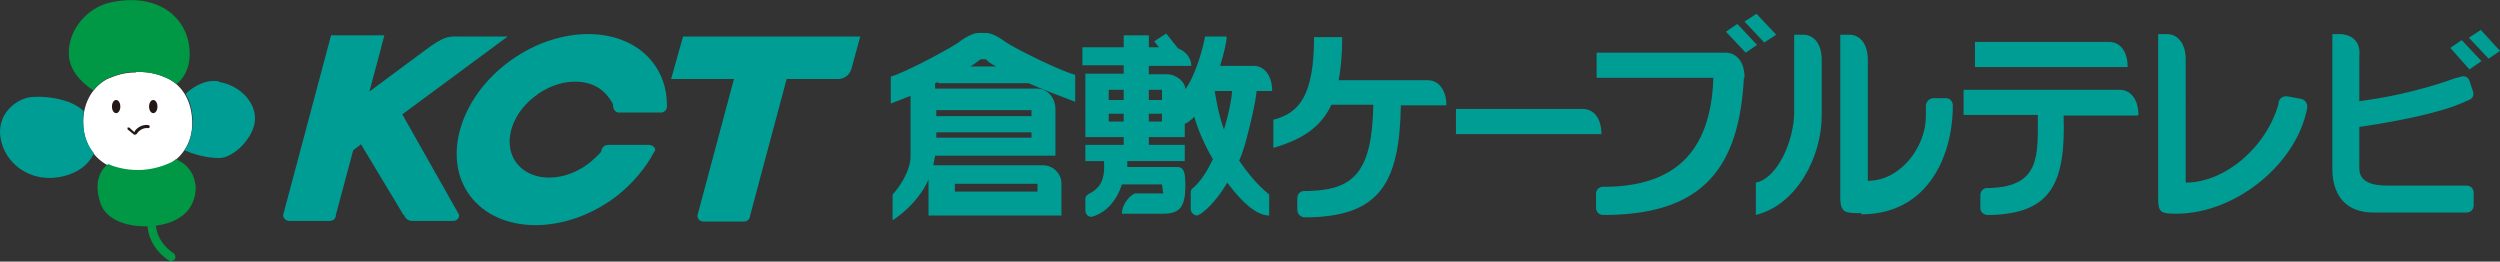
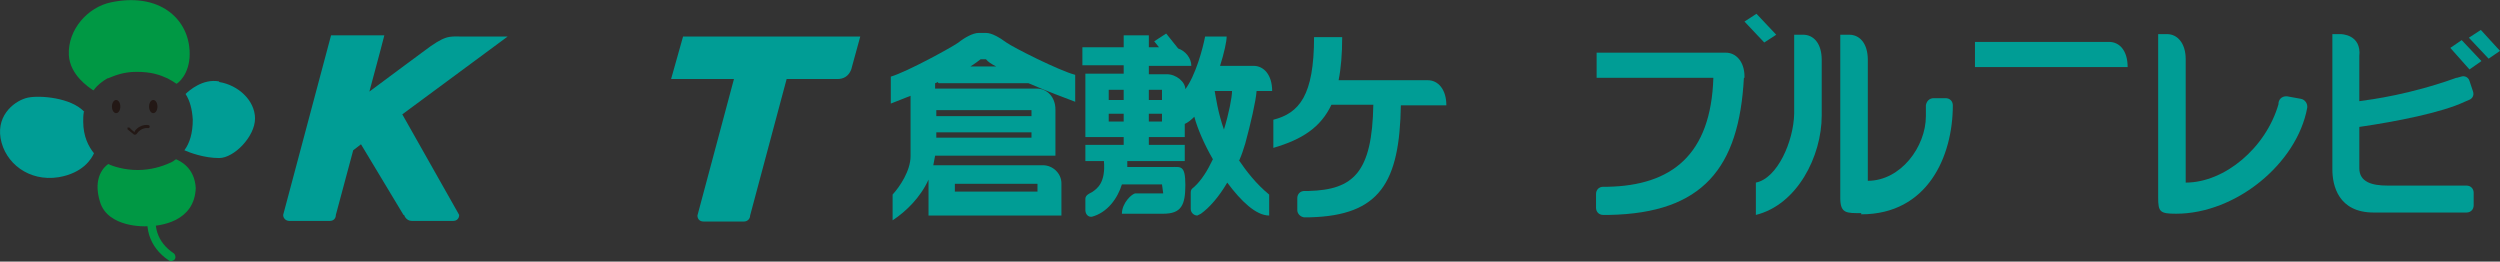
<svg xmlns="http://www.w3.org/2000/svg" viewBox="0 0 417.6 43.7">
  <rect x="0" y="0" width="417.6" height="43.7" fill="#333333" stroke="none" />
  <g>
    <g>
      <g>
        <path d="M139.9,13.2h-8.5l-6.1,22.8c0,.6-.5,1-1,1h-6.8c-.6,0-1-.4-1-1l6.1-22.8h-10.5l2-7.1h29.6l-1.4,5.1s-.3,2-2.4,2Z" fill="#009d95" />
        <path d="M67.5,35.9c.2.6.7,1,1.3,1h6.9c.6,0,1-.4,1-1l-9.5-16.8,17.6-13h-7.8c-2,0-2.6-.3-6.4,2.6-1.4,1-4.7,3.5-8.9,6.6,1.4-5.1,2.5-9.4,2.5-9.4h-8.9l-8,30c0,.6.5,1,1,1h6.8c.6,0,1-.4,1-1l2.9-10.8,1.3-1,7.1,11.8Z" fill="#009d95" />
-         <path d="M100.5,25c.2-.6.7-.8,1.2-.8h6.7c.7,0,1.2.6,1,1l-.2.3c-1.4,2.6-3.4,5-6,7.1-8.2,6.4-19,6.7-24.2.7-5.2-6-2.7-16.2,5.5-22.6,8.2-6.4,19-6.7,24.2-.7,1.8,2.1,2.7,4.7,2.7,7.5v.3c0,.6-.5,1-1,1h-7c-.6,0-.9-.5-1-1v-.4c-.3-.6-.7-1.1-1.1-1.6-2.6-3-8-2.9-12.1.4-4.1,3.2-5.3,8.3-2.7,11.3,2.6,3,8,2.9,12.1-.4.6-.5,1.2-1.1,1.7-1.6l.2-.4Z" fill="#009d95" />
      </g>
      <g>
        <path d="M385.4,18c.1-.7-.4-1.4-1.1-1.5l-2.2-.4c-.7-.1-1.4.3-1.5,1.1v.2c-2.1,7.3-9,13.1-15.5,13.1V9.9c0-2.7-1.4-4.2-3.1-4.2h-1.5v27.3c0,2.4.3,2.7,3,2.7,10,0,20.2-8.4,21.9-17.7h0Z" fill="#009d95" />
-         <path d="M267.5,22.4h-24.3v-4.2h21.2c1.7,0,3.1,1.4,3.1,4.2Z" fill="#009d95" />
        <path d="M355.4,11.2h-25.5v-4.2h22.4c1.7,0,3.1,1.4,3.1,4.2Z" fill="#009d95" />
        <path d="M299.7,18.9V5.8h1.5c1.7,0,3.1,1.4,3.1,4.2v9.3c0,6.8-4.1,14.9-11,16.6v-5.4c3.6-.7,6.3-6.9,6.4-11.5Z" fill="#009d95" />
-         <polygon points="291.6 8.8 293.5 7.5 290.2 4 288.3 5.3 291.6 8.8" fill="#009d95" />
        <polygon points="294.7 7.1 296.7 5.8 293.4 2.3 291.4 3.6 294.7 7.1" fill="#009d95" />
        <polygon points="412.5 11.6 414.5 10.2 411.2 6.7 409.3 8 412.5 11.6" fill="#009d95" />
        <polygon points="415.7 9.8 417.6 8.5 414.4 5 412.4 6.3 415.7 9.8" fill="#009d95" />
        <path d="M156.8,13.9h15c3,1.3,6.2,2.5,7.8,3.1v-4.5c-2.7-.7-10.4-4.6-11.5-5.4-1.1-.8-2.4-1.6-3.4-1.6h-1.2c-1,0-2.4.8-3.4,1.6-1.1.8-8.6,4.9-11.3,5.7v4.5c.8-.3,2-.8,3.3-1.3v10.1c0,2.4-1.8,5.1-3,6.4v4.3c2.3-1.5,4.7-3.9,6-6.8v.6h0v5.4h22.2v-5.4c0-1.6-1.4-3-3.1-3h-18.3c.1-.5.2-1.1.3-1.6h20.1v-3.1h0v-.9h0v-2.7h0v-1h0c0-2.1-1.4-3.5-3.1-3.5h-17v-.9c.1,0,.3-.1.4-.2ZM163.7,9.9h1c.3.4.9.8,1.7,1.2h-4.3c.8-.5,1.3-.9,1.7-1.2ZM159.5,30.7h13.8v1.3h-13.8v-1.3ZM172.3,23h-15.9v-.9h15.9v.9ZM172.3,18.4v1h-15.9v-1h15.9Z" fill="#009d95" />
        <path d="M310.9,35.6c-2.4,0-3.5.1-3.5-2.5V5.8h1.5c1.7,0,3.1,1.4,3.1,4.2v20.2c5.5,0,9.7-5.7,9.7-10.8v-1.8c.1-.7.6-1.2,1.3-1.2h2c.7,0,1.2.5,1.2,1.2,0,8.5-4.2,18.2-15.3,18.2Z" fill="#009d95" />
        <path d="M291.4,13c0,0,0-.1,0-.2h0c0-2.6-1.5-4-3.1-4h-21.6v4.2h19.5c-.4,12.9-7,18-17.7,18.2h-.7c-.7,0-1.2.5-1.2,1.2v2.3c0,.7.5,1.2,1.2,1.2h.8c0,0,.2,0,.2,0,15.6-.3,21.7-7.8,22.5-22.9h0s0,0,0,0Z" fill="#009d95" />
-         <path d="M357.2,19.2c0-2.7-1.4-4.2-3.1-4.2h-26.1v4.2h12.4c0,6.6.5,11.9-7.9,12.2h-.5c-.7,0-1.2.5-1.2,1.2v2.1c0,.7.5,1.2,1.2,1.2h.4s0,0,0,0h.3c0,0,.1,0,.2,0,9.6-.4,12.2-5.2,11.8-16.6h12.3Z" fill="#009d95" />
        <path d="M413.2,32.2c0-.7-.5-1.2-1.2-1.2h-.3s-12.9,0-12.9,0c-2.6,0-4.7-.6-4.7-2.9v-6.9c6.2-.9,13.8-2.4,17.6-4.2l.7-.3c.6-.2.9-.8.7-1.4l-.6-1.8c-.2-.6-.8-.9-1.4-.7l-.7.2s0,0-.1,0c-7.8,2.8-14,3.6-16.2,3.9v-7.5c.4-3.7-3.1-3.7-3.1-3.7h-1.4v22.6c0,2.7,1,7.2,6.9,7.2h15.2c0,0,0,0,0,0h.3c.7,0,1.2-.5,1.2-1.2v-2.3Z" fill="#009d95" />
        <path d="M233.9,17.6h7.7c0-2.7-1.4-4.2-3.1-4.2h-14.9c.4-2,.6-4.4.6-7.2h-4.7c0,9.8-2.5,12.7-6.8,13.8v4.7c4.8-1.4,7.9-3.4,9.7-7.2h7c-.2,11.3-3.3,14.2-10.8,14.4h-.7c-.7,0-1.2.5-1.2,1.2v2c0,.6.5,1.1,1.1,1.2h0c0,0,.1,0,.2,0h.7s0,0,.1,0c11.7-.3,15-5.8,15.2-18.8Z" fill="#009d95" />
        <path d="M207,26.8c.4-.9.7-1.8,1-2.8.9-3.3,1.8-7.2,1.9-8.8h2.6c0-2.7-1.4-4.2-3.1-4.2h-5.6c.7-2.2,1.1-4.1,1.1-4.9h-3.6c-.4,2.1-1.6,6.5-3.3,8.8,0-1.2-1.5-2.5-3.1-2.5h-3v-1.4h7.1c0-1.3-1-2.5-2.2-2.9l-2-2.5-2,1.3.8,1h-1.7v-2h-4.2v2h-6.9v3h6.9v1.4h-2.5s-3.9,0-3.9,0v10.6h0s6.4,0,6.4,0v1.3h-6.4v2.7h3.1c.3,3.6-1.1,4.6-2,5.2-.4.2-1.1.5-1.1,1.1v1.9c0,.6.4,1.2,1.1,1.1h0c2.6-.7,4.3-3.1,5-5.4h6.7l.2,1.5h-4.6c-.6,0-2.3,1.6-2.3,3.4h6.9c3,0,3.7-1.4,3.7-4.8s-.8-3-2.4-3h-7.3c0-.3,0-.7,0-1h9.6v-2.7h-6v-1.3h6s0,0,0,0v-2.2c.5-.2,1.1-.7,1.6-1.2.5,1.9,1.6,4.5,3.1,7.1-.9,1.9-1.9,3.5-3.1,4.6-.5.4-.6.5-.6,1v2.7c0,.6.5,1.1,1.1,1.1l.6-.3c1.4-1,3-2.8,4.4-5.2,2.3,3.1,4.8,5.5,7,5.5v-3.5c-2.2-1.8-3.8-3.9-5.1-5.8ZM185.2,15h2.5v1.7h-2.5v-1.7ZM185.2,20.3v-1.3h2.5v1.3h-2.5ZM194.1,20.3h-2.2v-1.3h2.2v1.3ZM194.1,16.7h-2.2v-1.7h2.2v1.7ZM204.5,21.8c-1.1-3.1-1.4-5.6-1.6-6.6h2.9c0,1-.5,3.7-1.4,6.6Z" fill="#009d95" />
      </g>
      <g>
        <path d="M25.2,34c-1.4,3.7-.3,7.3,3,9.5h0c.3.2.8.1,1-.2.2-.3.1-.8-.2-1h0c-2.7-1.8-3.7-4.7-2.5-7.8h0c.1-.4,0-.8-.4-1-.4-.1-.8,0-1,.4h0Z" fill="#009844" />
-         <path d="M22.8,12c2.5,0,3.9.5,5.2,1.1,1.3.6,3.9,2.5,4.1,7,.2,4.4-2.5,6.6-3.8,7.3-1.3.6-3.2,1.2-5.4,1.2s-4.4-.7-5.1-1.1c-.7-.4-3.9-2.3-3.9-7.1,0-2.7,1.1-5.6,4-7.2,1-.4,2.5-1.1,4.8-1.1Z" fill="#fff" />
        <path d="M29.4,26.6c-.4.3-.7.5-1,.6-1.3.6-3.2,1.2-5.4,1.2s-4.1-.6-4.9-1c-.5.3-2.7,2.1-1.4,6.3,1.3,4.4,7.7,4.1,7.7,4.1,2.5,0,8.1-.8,8.3-6.4-.2-3.4-2.6-4.5-3.3-4.8Z" fill="#009844" />
        <path d="M36.6,13.6c-2.7-.5-5,1.5-5.6,2.1.7,1.1,1.1,2.5,1.2,4.3,0,2.2-.5,3.9-1.4,5.1.9.4,3.3,1.3,5.8,1.3s6-3.6,6-6.6-2.8-5.6-6-6.1Z" fill="#009d95" />
        <path d="M14.1,18.7c-2.2-2.4-7.4-2.8-9.4-2.4-2,.4-5.3,2.7-4.6,6.8.7,4.1,4.7,7.3,9.7,6.5,4.1-.7,5.5-3.1,5.9-4-.9-1.1-1.8-2.8-1.8-5.3,0-.5,0-1,.1-1.6Z" fill="#009d95" />
        <path d="M20.1,17.8c0,.6-.3,1.1-.7,1.1s-.7-.5-.7-1.1.3-1.1.7-1.1.7.5.7,1.1Z" fill="#231815" />
        <path d="M26.3,17.8c0,.6-.3,1.1-.7,1.1s-.7-.5-.7-1.1.3-1.1.7-1.1.7.5.7,1.1Z" fill="#231815" />
        <path d="M22.5,22.1c-.3-.2-.9-.8-.9-.8-.1,0-.3,0-.3,0,0,.1,0,.3,0,.3l1.1.9c0,0,.1,0,.2,0,0,0,.1,0,.2-.1.8-1.2,1.9-1,1.9-1,.1,0,.3,0,.3-.2,0-.1,0-.3-.2-.3,0,0-1.3-.3-2.3,1Z" fill="#231815" />
        <path d="M18,13.1c1-.4,2.5-1.1,4.8-1.1,2.5,0,3.9.5,5.2,1.1.4.2.9.5,1.5.9.8-.5,2.6-2.5,2.1-6.3-.7-5.2-5.6-8.9-13.1-7.3-3.8.8-7.2,4.5-7,8.8.2,3.3,3.2,5.3,4.1,5.9.6-.8,1.4-1.5,2.5-2.1Z" fill="#009844" />
      </g>
    </g>
  </g>
</svg>